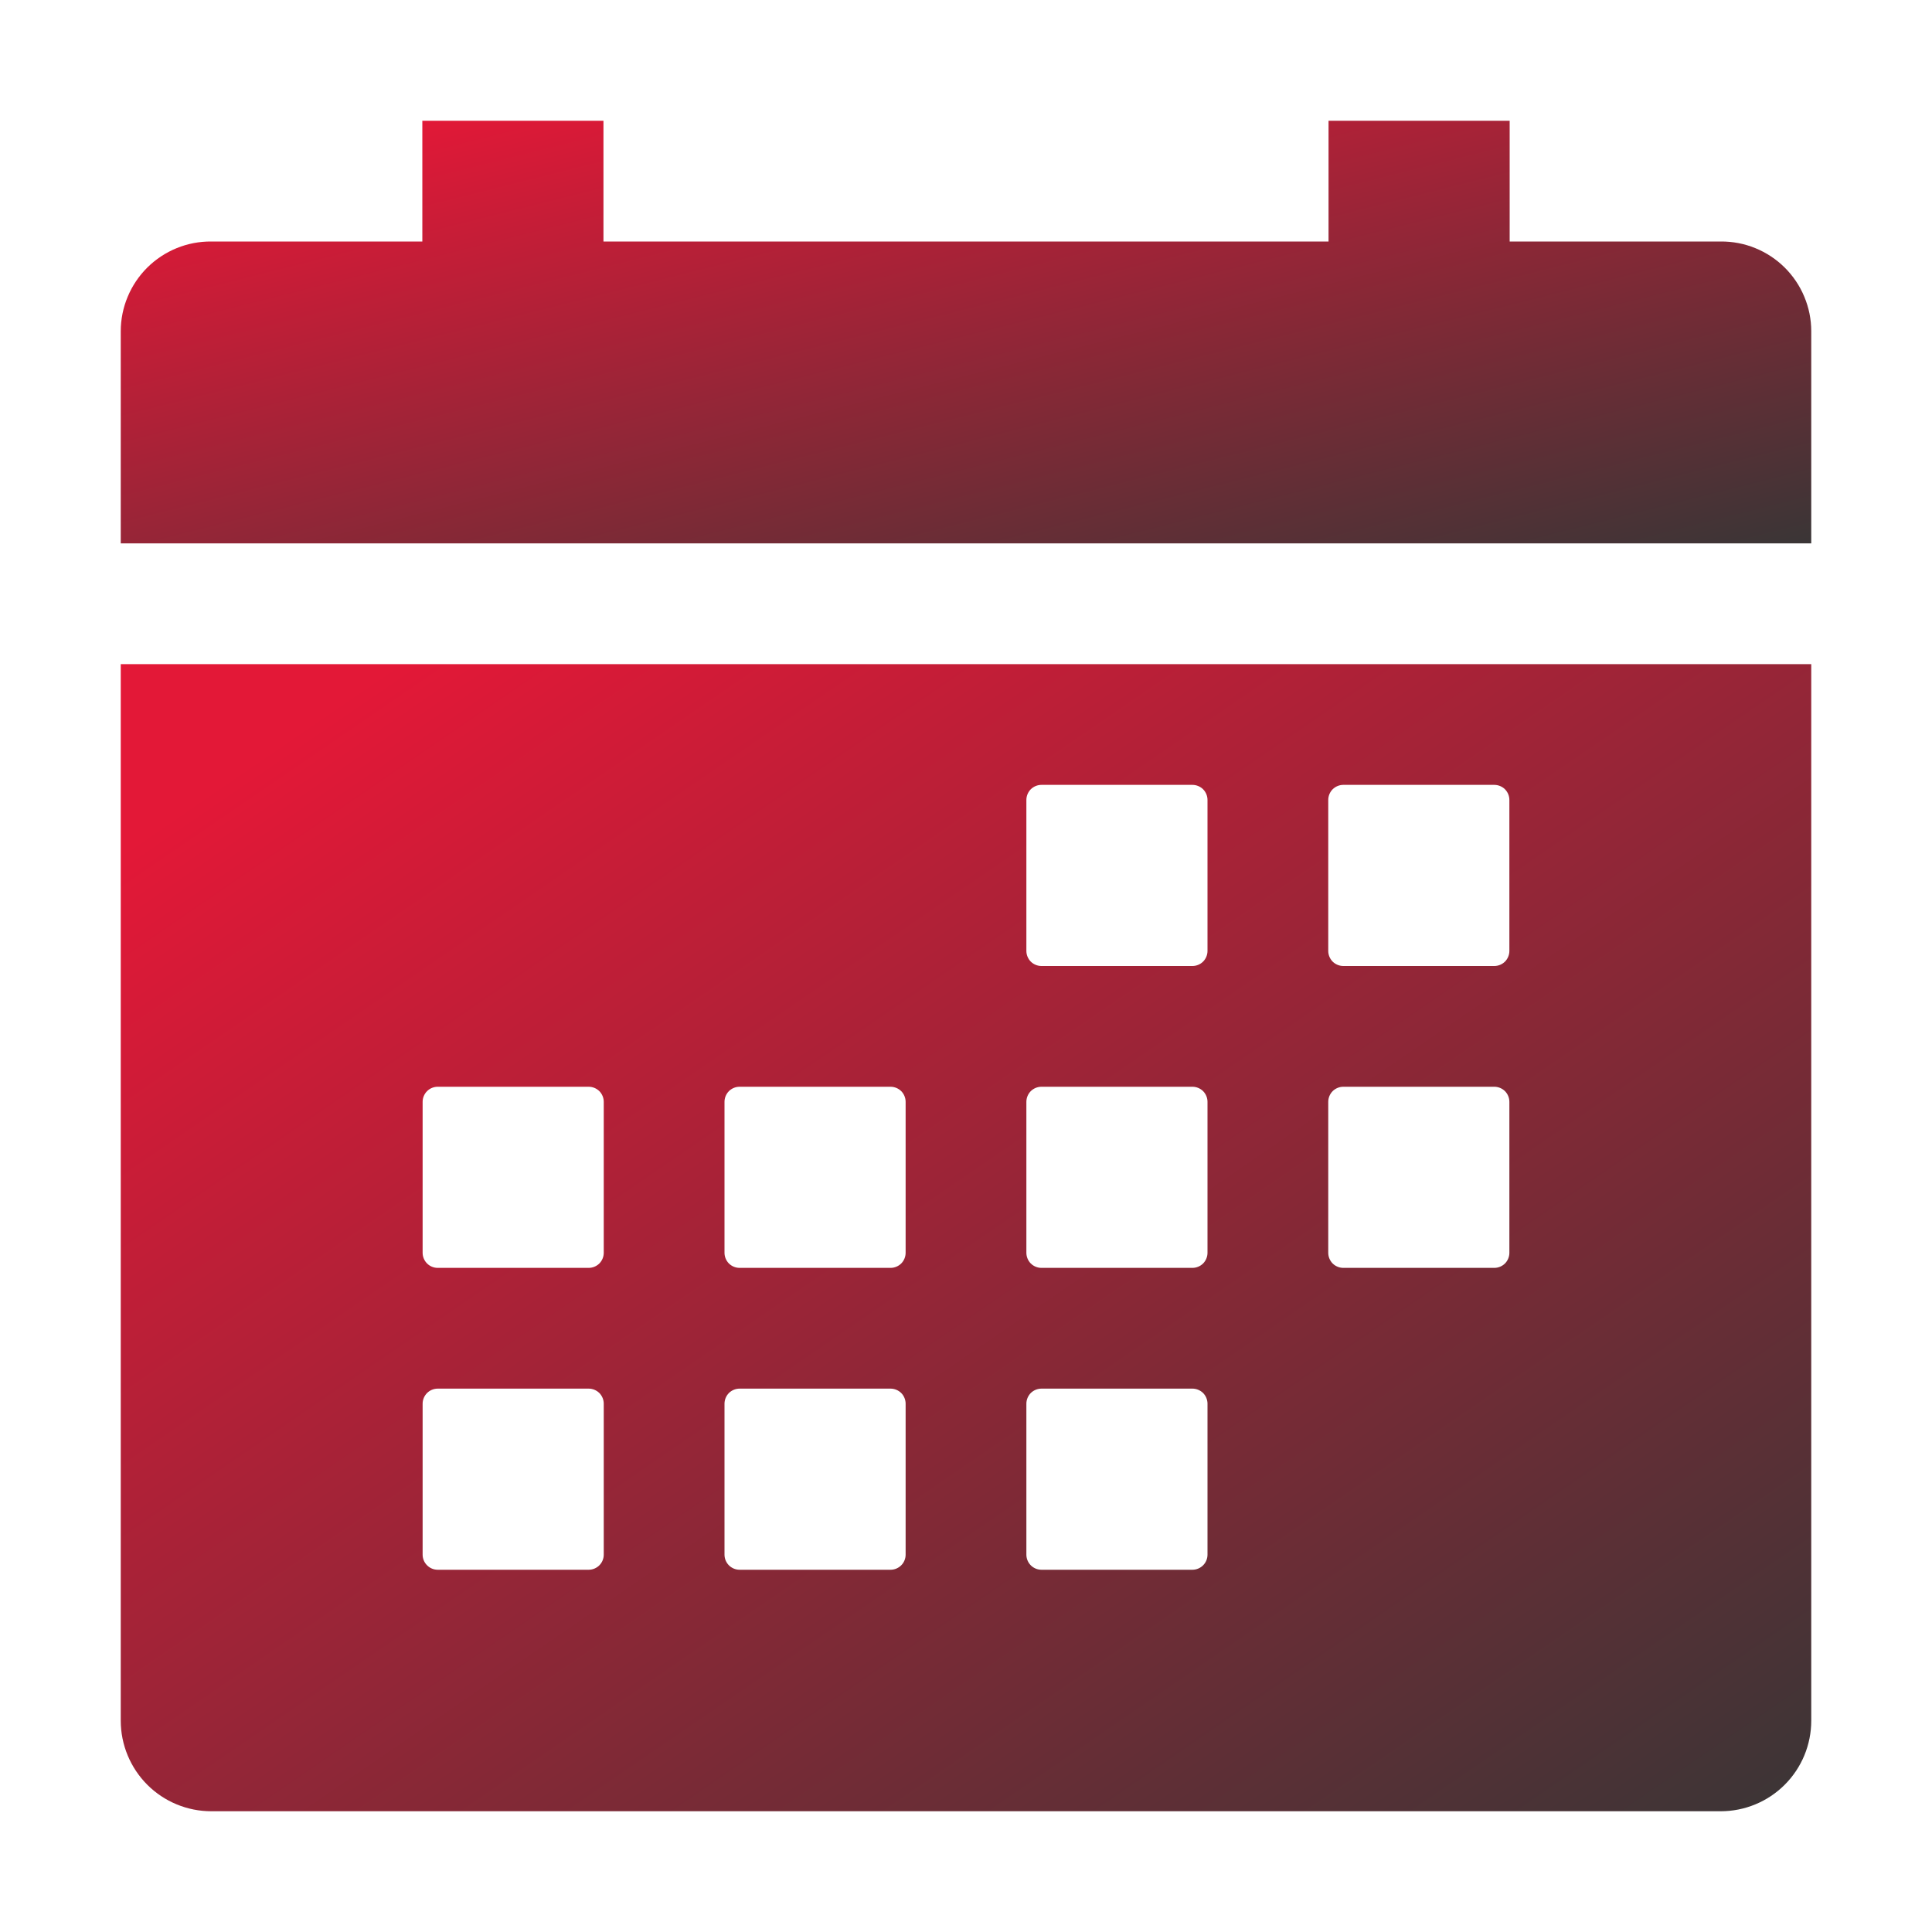
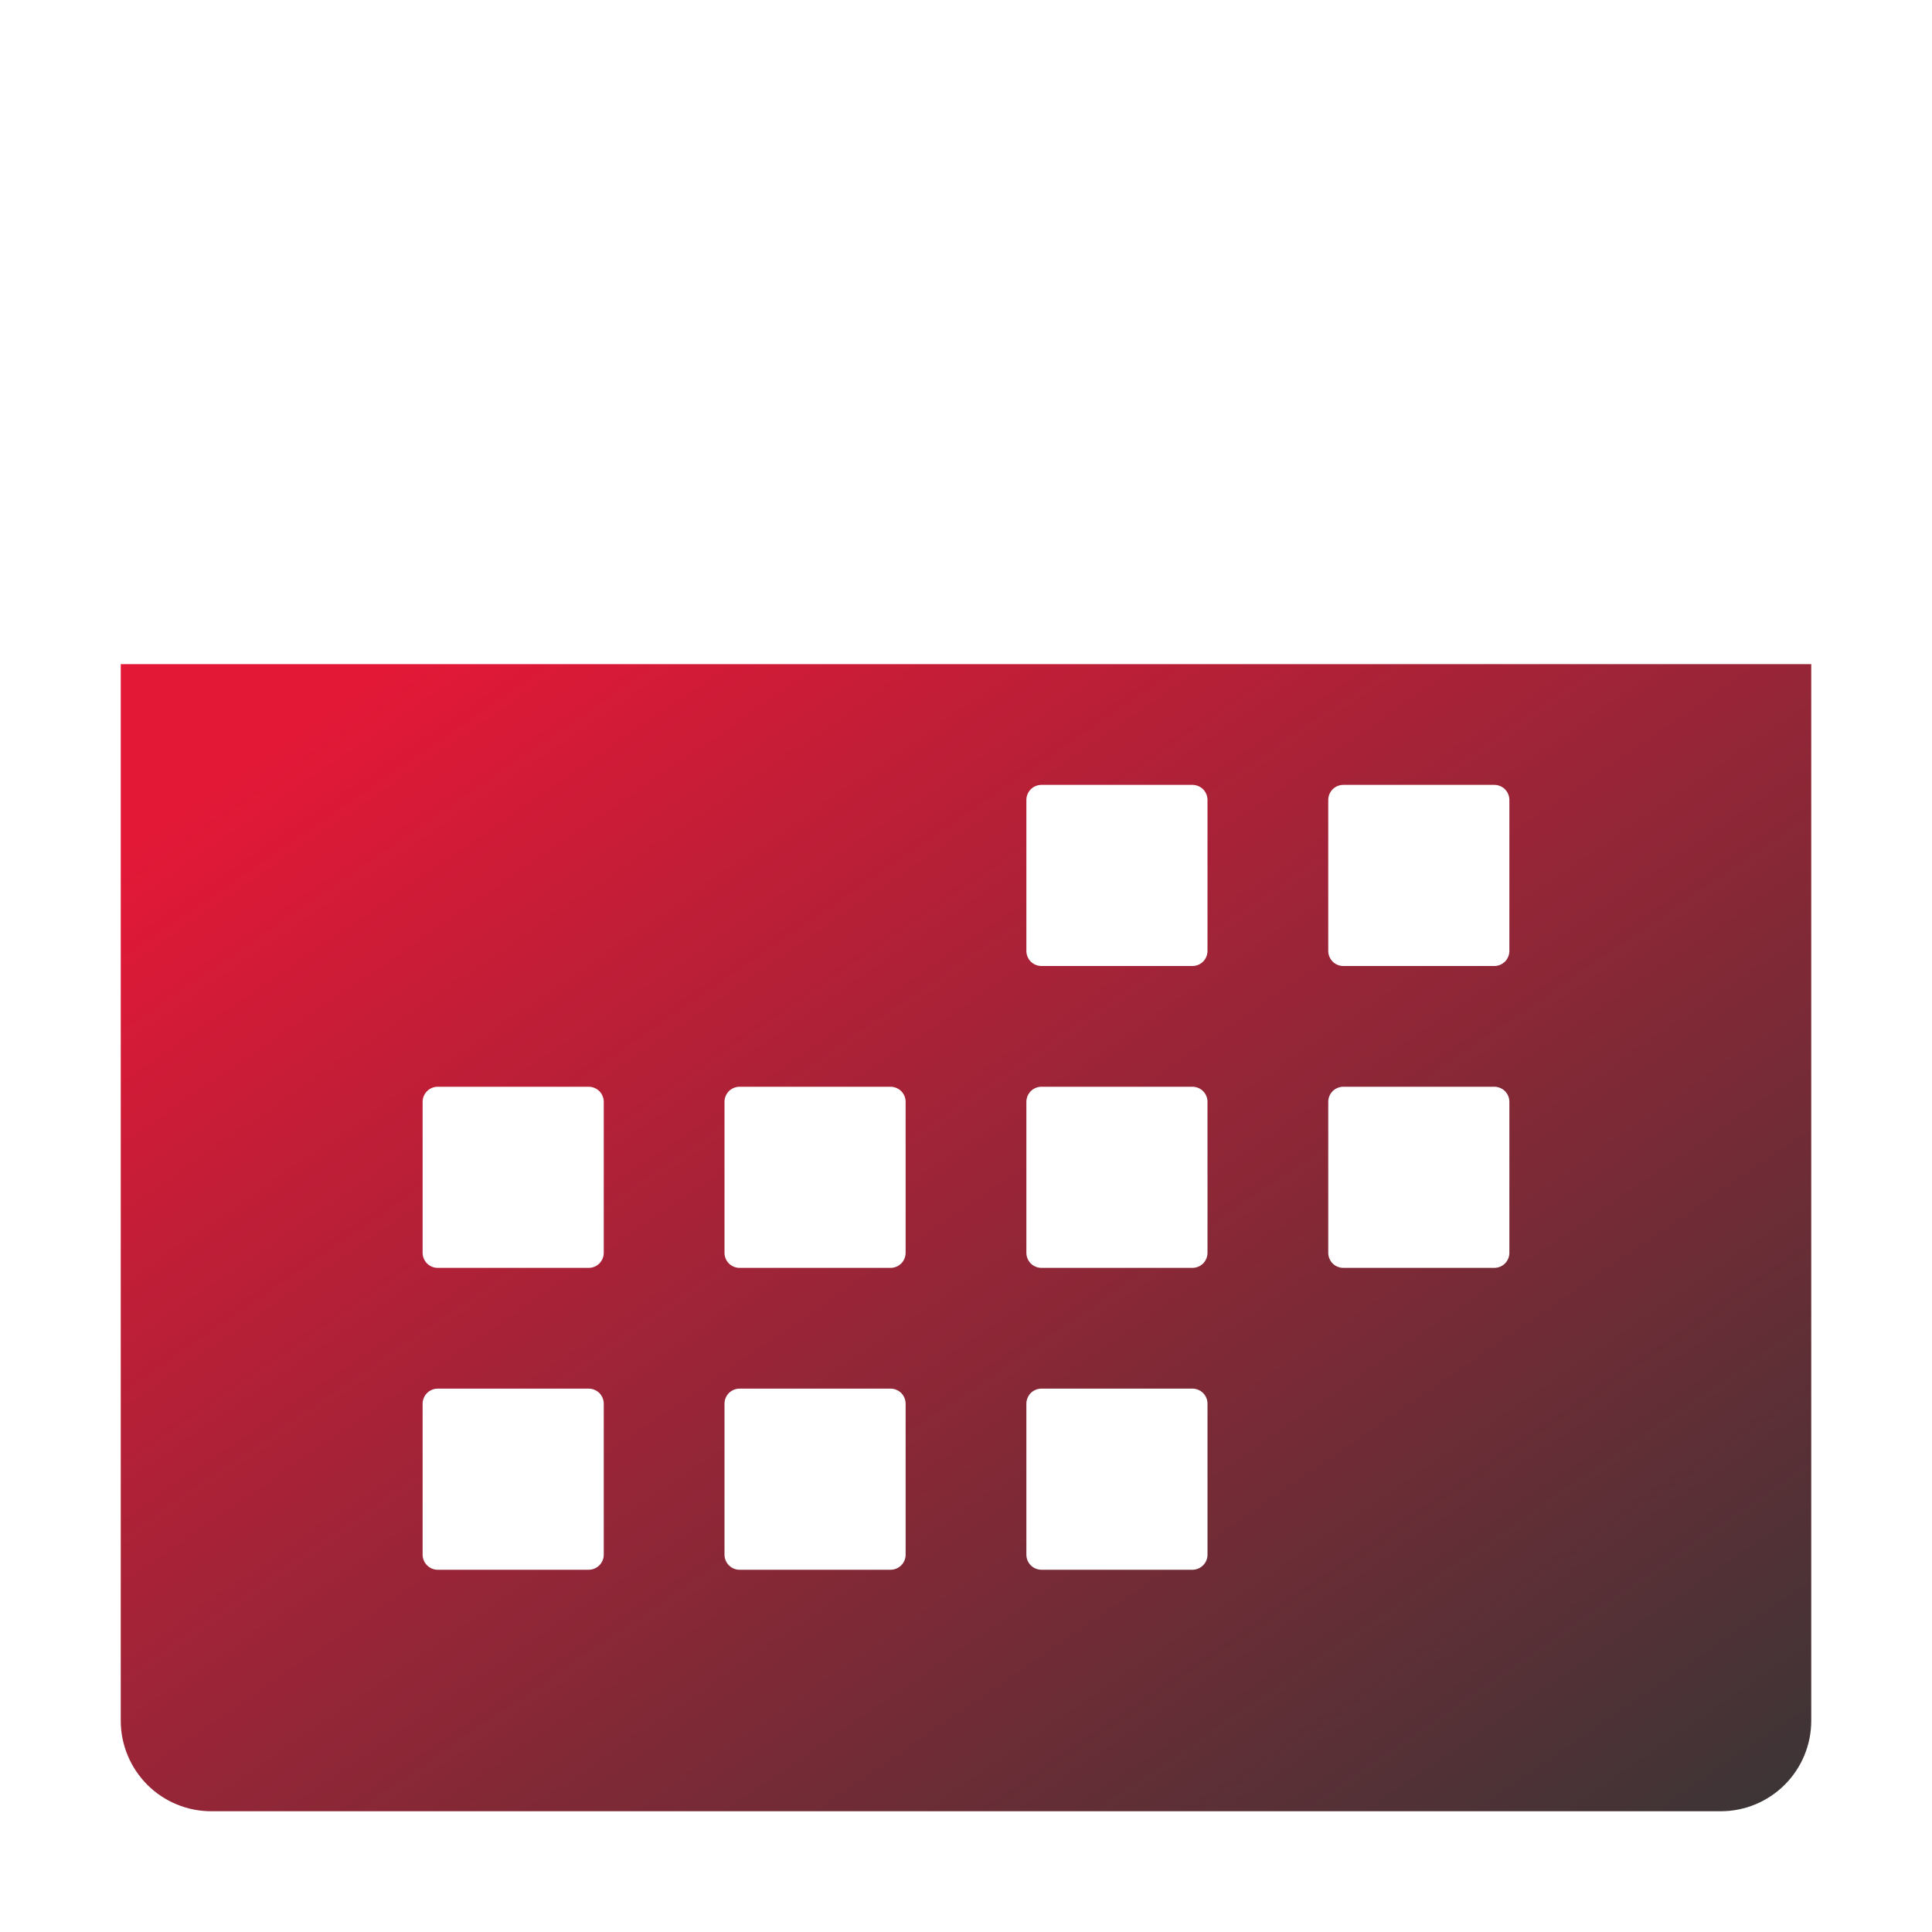
<svg xmlns="http://www.w3.org/2000/svg" width="40" height="40" viewBox="0 0 40 40" fill="none">
  <path d="M2.5 35.625C2.5 36.122 2.698 36.599 3.049 36.951C3.401 37.303 3.878 37.5 4.375 37.5H35.625C36.122 37.5 36.599 37.303 36.951 36.951C37.303 36.599 37.5 36.122 37.5 35.625V13.75H2.5V35.625ZM27.5 16.562C27.5 16.48 27.533 16.4 27.591 16.341C27.65 16.283 27.73 16.25 27.812 16.25H30.938C31.02 16.25 31.1 16.283 31.159 16.341C31.217 16.4 31.25 16.48 31.25 16.562V19.688C31.25 19.77 31.217 19.85 31.159 19.909C31.1 19.967 31.02 20 30.938 20H27.812C27.73 20 27.65 19.967 27.591 19.909C27.533 19.85 27.5 19.77 27.5 19.688V16.562ZM27.5 22.812C27.5 22.73 27.533 22.65 27.591 22.591C27.65 22.533 27.73 22.5 27.812 22.5H30.938C31.02 22.5 31.1 22.533 31.159 22.591C31.217 22.65 31.25 22.73 31.25 22.812V25.938C31.25 26.02 31.217 26.1 31.159 26.159C31.1 26.217 31.02 26.25 30.938 26.25H27.812C27.73 26.25 27.65 26.217 27.591 26.159C27.533 26.1 27.5 26.02 27.5 25.938V22.812ZM21.25 16.562C21.25 16.48 21.283 16.4 21.341 16.341C21.4 16.283 21.48 16.25 21.562 16.25H24.688C24.77 16.25 24.85 16.283 24.909 16.341C24.967 16.4 25 16.48 25 16.562V19.688C25 19.77 24.967 19.85 24.909 19.909C24.85 19.967 24.77 20 24.688 20H21.562C21.48 20 21.4 19.967 21.341 19.909C21.283 19.85 21.25 19.77 21.25 19.688V16.562ZM21.25 22.812C21.25 22.73 21.283 22.65 21.341 22.591C21.4 22.533 21.48 22.5 21.562 22.5H24.688C24.77 22.5 24.85 22.533 24.909 22.591C24.967 22.65 25 22.73 25 22.812V25.938C25 26.02 24.967 26.1 24.909 26.159C24.85 26.217 24.77 26.25 24.688 26.25H21.562C21.48 26.25 21.4 26.217 21.341 26.159C21.283 26.1 21.25 26.02 21.25 25.938V22.812ZM21.25 29.062C21.25 28.98 21.283 28.9 21.341 28.841C21.4 28.783 21.48 28.75 21.562 28.75H24.688C24.77 28.75 24.85 28.783 24.909 28.841C24.967 28.9 25 28.98 25 29.062V32.188C25 32.27 24.967 32.35 24.909 32.408C24.85 32.467 24.77 32.5 24.688 32.5H21.562C21.48 32.5 21.4 32.467 21.341 32.408C21.283 32.35 21.25 32.27 21.25 32.188V29.062ZM15 22.812C15 22.73 15.033 22.65 15.091 22.591C15.15 22.533 15.23 22.5 15.312 22.5H18.438C18.52 22.5 18.6 22.533 18.659 22.591C18.717 22.65 18.75 22.73 18.75 22.812V25.938C18.75 26.02 18.717 26.1 18.659 26.159C18.6 26.217 18.52 26.25 18.438 26.25H15.312C15.23 26.25 15.15 26.217 15.091 26.159C15.033 26.1 15 26.02 15 25.938V22.812ZM15 29.062C15 28.98 15.033 28.9 15.091 28.841C15.15 28.783 15.23 28.75 15.312 28.75H18.438C18.52 28.75 18.6 28.783 18.659 28.841C18.717 28.9 18.75 28.98 18.75 29.062V32.188C18.75 32.27 18.717 32.35 18.659 32.408C18.6 32.467 18.52 32.5 18.438 32.5H15.312C15.23 32.5 15.15 32.467 15.091 32.408C15.033 32.35 15 32.27 15 32.188V29.062ZM8.75 22.812C8.75 22.73 8.783 22.65 8.842 22.591C8.9 22.533 8.98 22.5 9.062 22.5H12.188C12.27 22.5 12.35 22.533 12.409 22.591C12.467 22.65 12.5 22.73 12.5 22.812V25.938C12.5 26.02 12.467 26.1 12.409 26.159C12.35 26.217 12.27 26.25 12.188 26.25H9.062C8.98 26.25 8.9 26.217 8.842 26.159C8.783 26.1 8.75 26.02 8.75 25.938V22.812ZM8.75 29.062C8.75 28.98 8.783 28.9 8.842 28.841C8.9 28.783 8.98 28.75 9.062 28.75H12.188C12.27 28.75 12.35 28.783 12.409 28.841C12.467 28.9 12.5 28.98 12.5 29.062V32.188C12.5 32.27 12.467 32.35 12.409 32.408C12.35 32.467 12.27 32.5 12.188 32.5H9.062C8.98 32.5 8.9 32.467 8.842 32.408C8.783 32.35 8.75 32.27 8.75 32.188V29.062Z" fill="url(#paint0_linear_323_3151)" />
-   <path d="M35.625 5H31.256V2.5H27.506V5H12.494V2.5H8.744V5H4.375C4.13 4.998 3.886 5.044 3.659 5.137C3.432 5.229 3.225 5.366 3.051 5.538C2.877 5.711 2.738 5.916 2.644 6.143C2.549 6.369 2.5 6.612 2.5 6.857V11.25H37.5V6.857C37.5 6.612 37.451 6.369 37.356 6.143C37.262 5.916 37.123 5.711 36.949 5.538C36.775 5.366 36.568 5.229 36.341 5.137C36.114 5.044 35.87 4.998 35.625 5Z" fill="url(#paint1_linear_323_3151)" />
  <defs>
    <linearGradient id="paint0_linear_323_3151" x1="4.39" y1="16.316" x2="25.334" y2="46.887" gradientUnits="userSpaceOnUse">
      <stop stop-color="#E31837" />
      <stop offset="1" stop-color="#363636" />
    </linearGradient>
    <linearGradient id="paint1_linear_323_3151" x1="4.39" y1="3.445" x2="8.317" y2="19.004" gradientUnits="userSpaceOnUse">
      <stop stop-color="#E31837" />
      <stop offset="1" stop-color="#363636" />
    </linearGradient>
  </defs>
</svg>